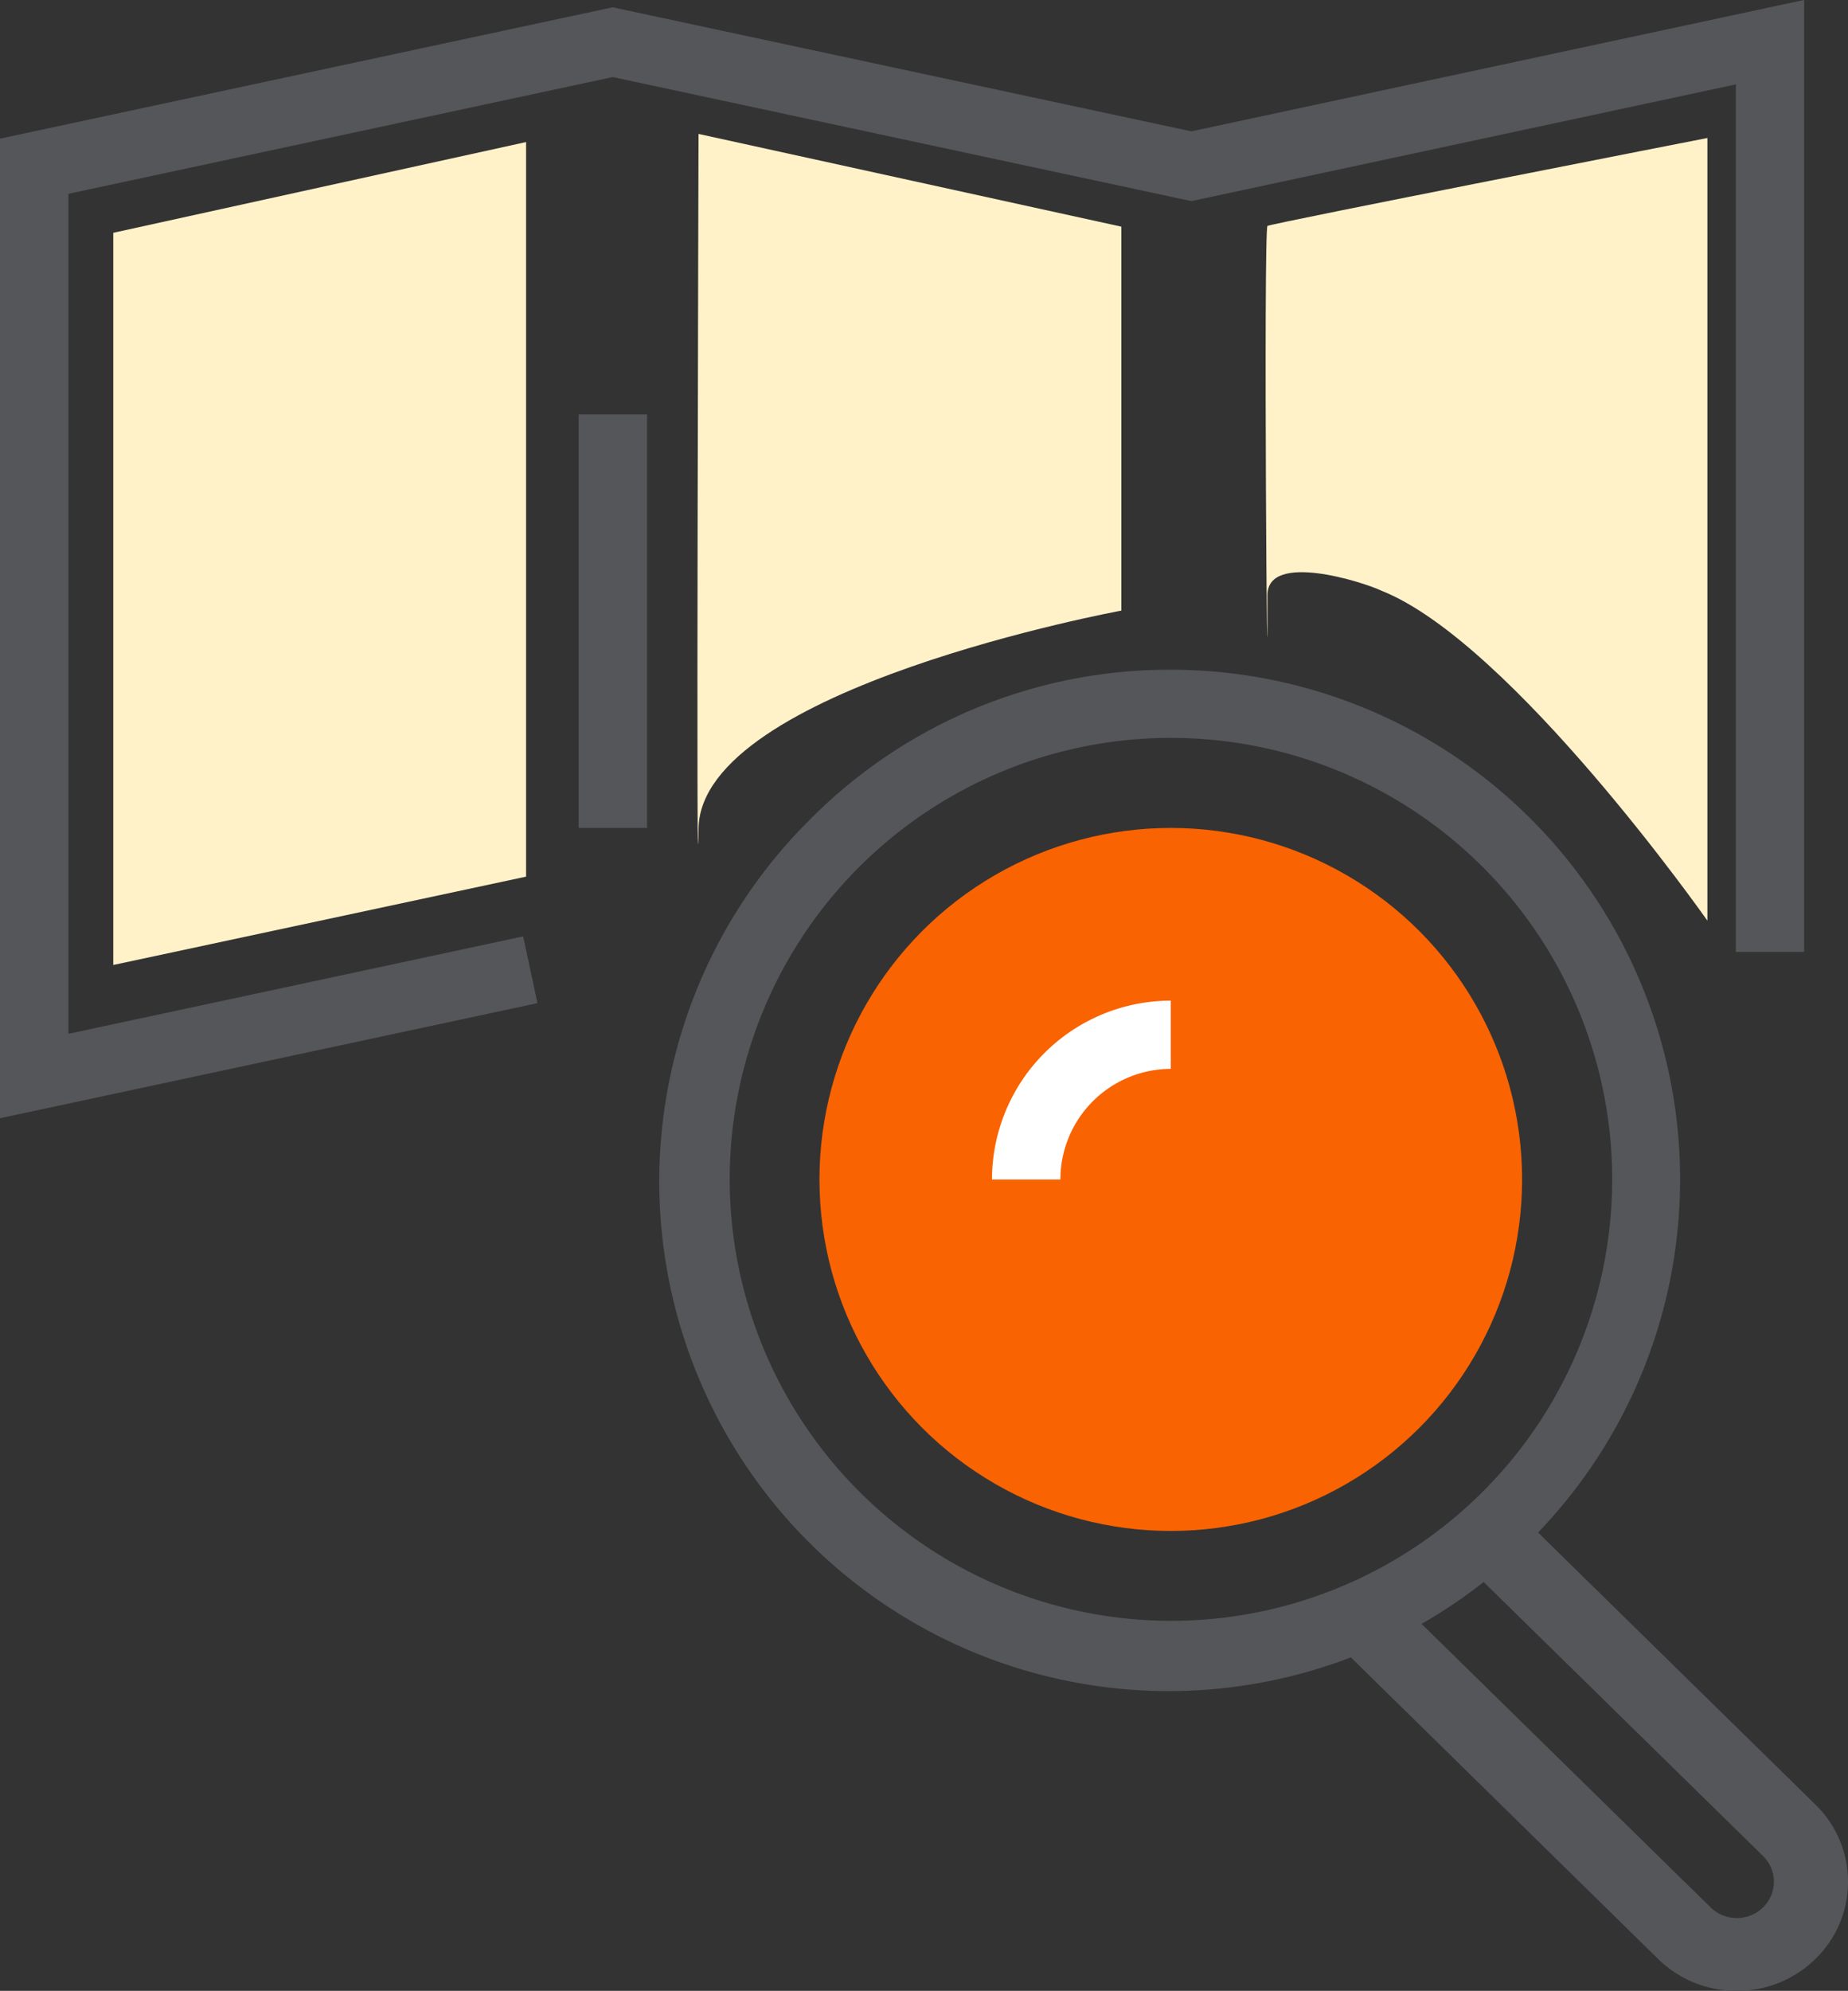
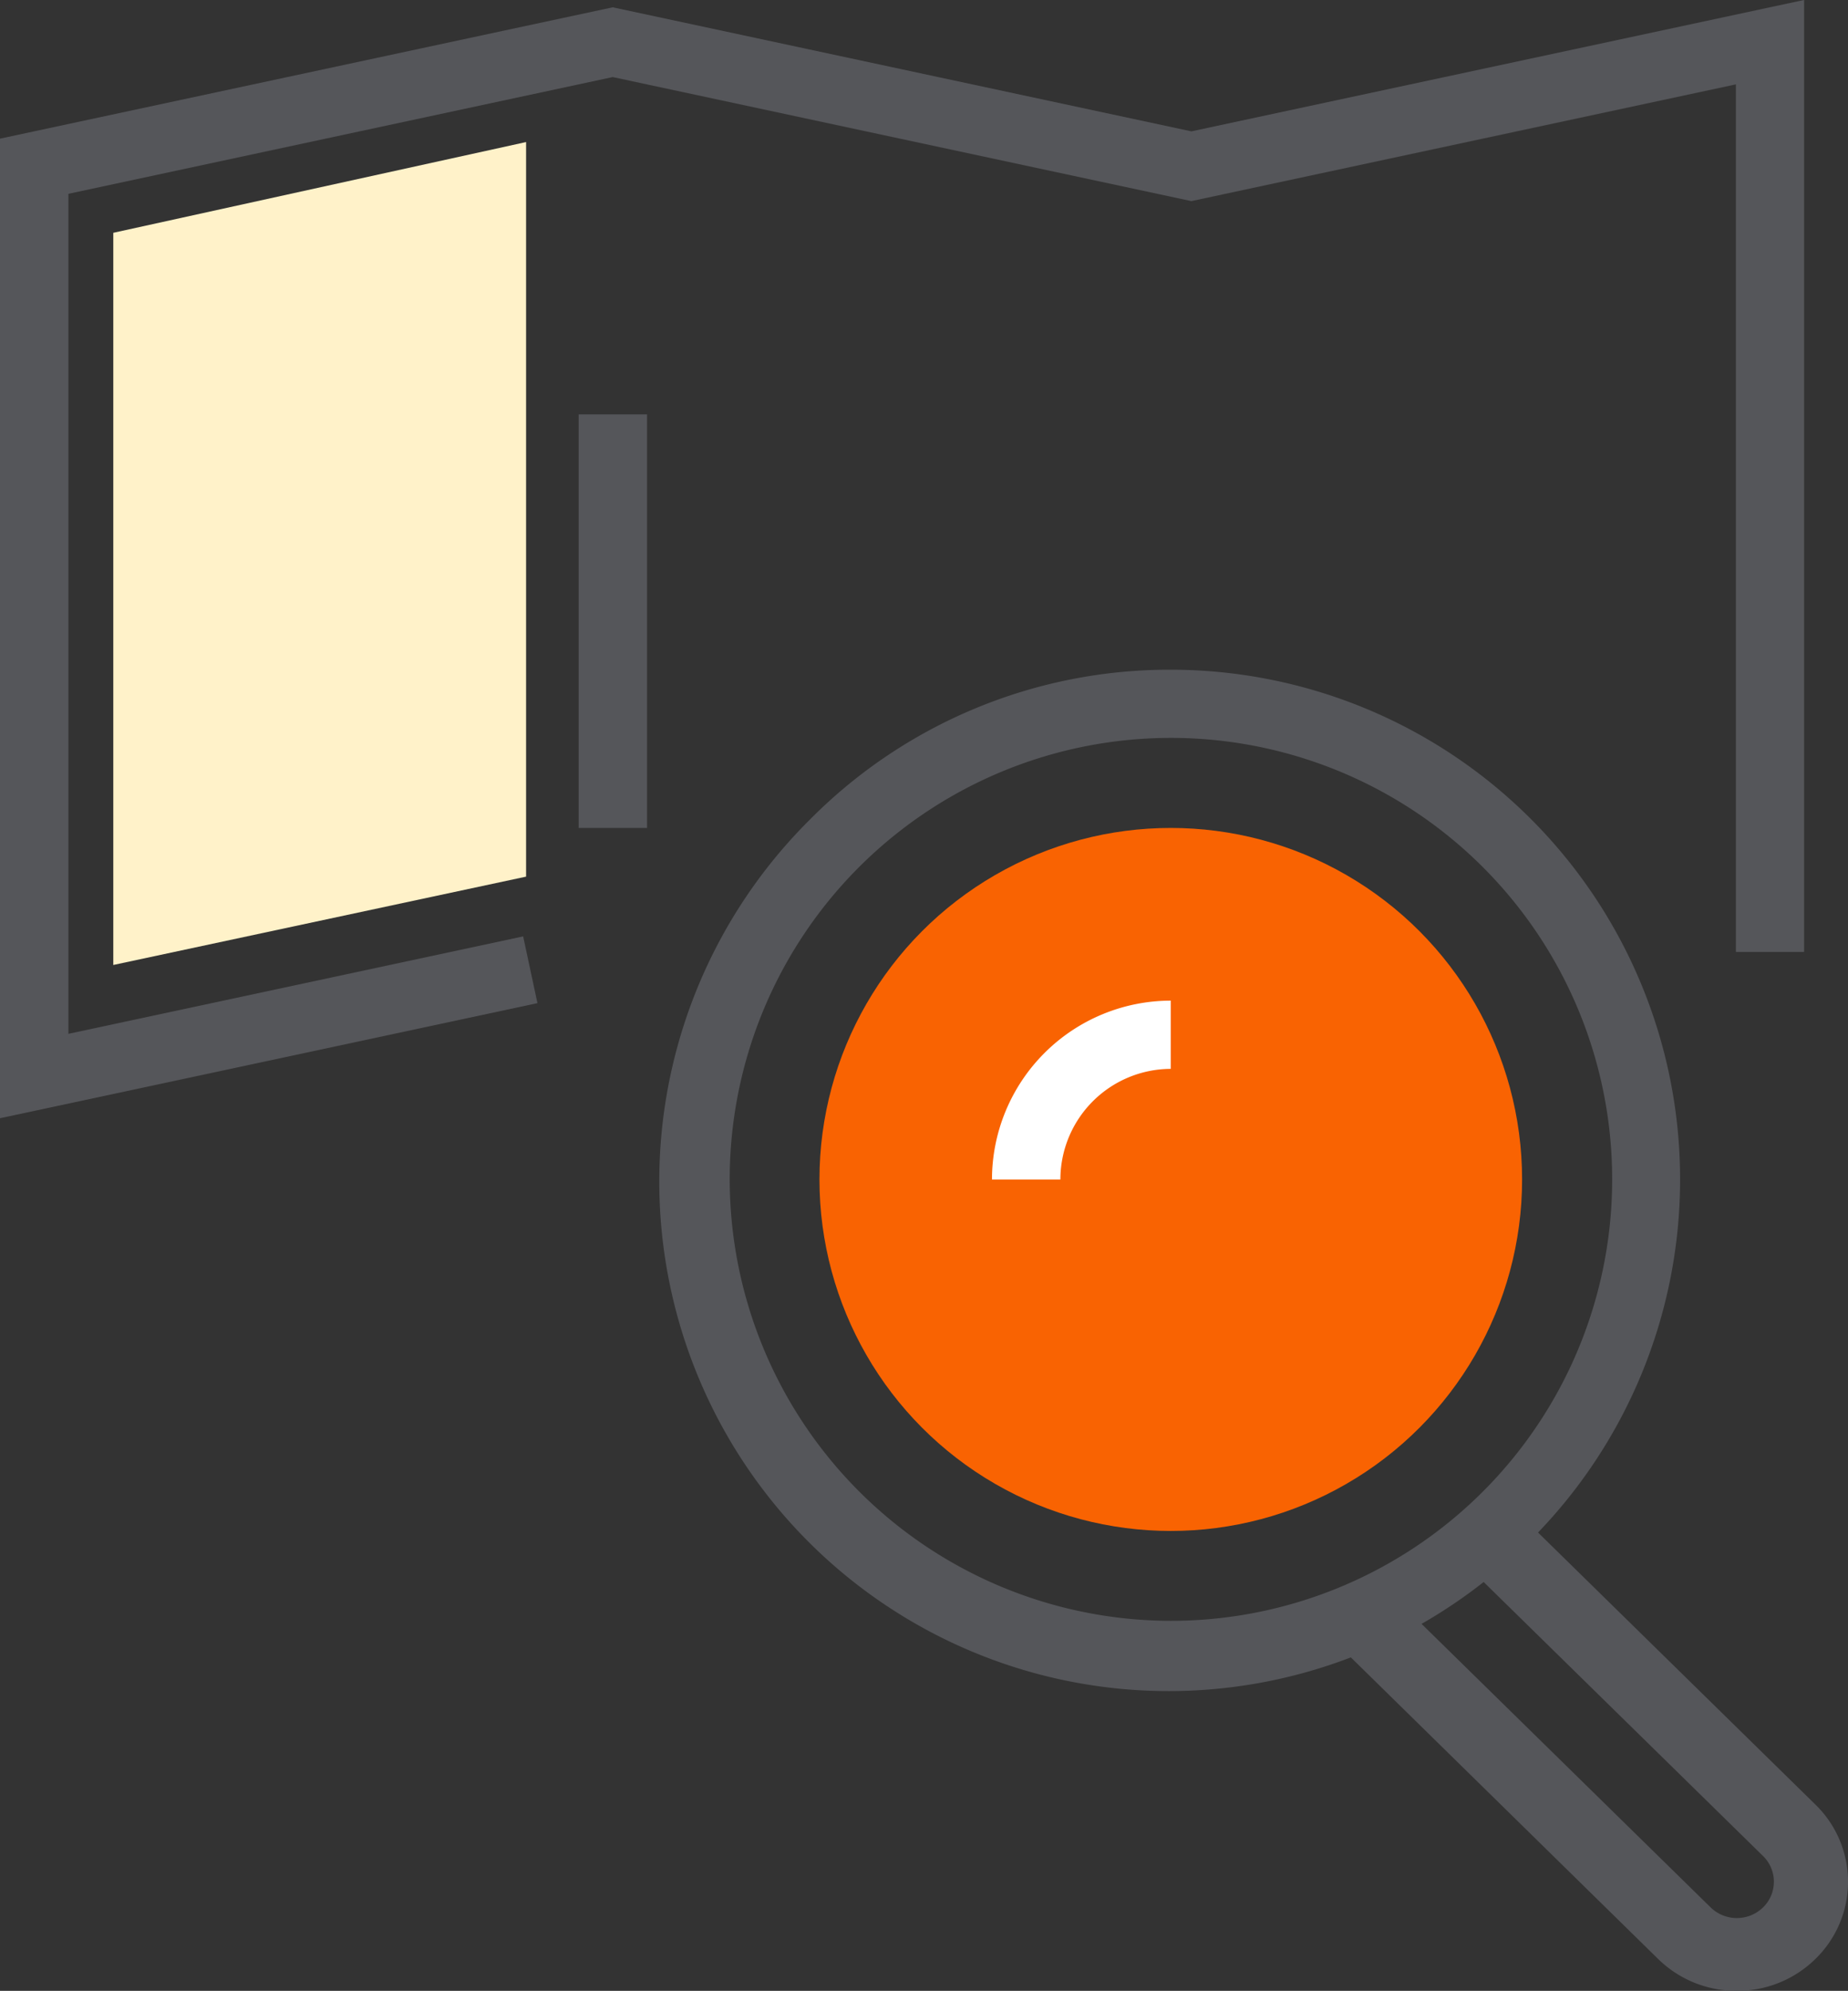
<svg xmlns="http://www.w3.org/2000/svg" id="Group_5310" data-name="Group 5310" width="44.58" height="48" viewBox="0 0 44.58 48">
  <rect x="0" y="0" width="44.58" height="48" fill="#333333" stroke="none" />
  <path id="Ellipse_96" data-name="Ellipse 96" d="M11.539-.75a12.289,12.289,0,0,1,8.689,20.978A12.289,12.289,0,1,1,2.849,2.849,12.208,12.208,0,0,1,11.539-.75Zm0,22.932A10.644,10.644,0,1,0,.9,11.539,10.656,10.656,0,0,0,11.539,22.182Z" transform="translate(16.703 16.897)" fill="#55565a" />
  <circle id="Ellipse_97" data-name="Ellipse 97" cx="8.475" cy="8.475" r="8.475" transform="translate(19.768 19.962)" fill="#f96302" />
  <path id="Path_1529" data-name="Path 1529" d="M25.9,28.8H24.25a4.317,4.317,0,0,1,4.312-4.312v1.645A2.67,2.67,0,0,0,25.9,28.8Z" transform="translate(-0.32 -0.362)" fill="#fff" />
  <path id="Line_3" data-name="Line 3" d="M.9,9.971H-.75V0H.9Z" transform="translate(14.709 9.991)" fill="#55565a" />
  <path id="Path_1530" data-name="Path 1530" d="M.25,27.271V3.653L15.031.486,28.99,3.477,43.771.309V23.262H42.126V2.344L28.99,5.159,15.031,2.168,1.9,4.983V25.236l10.97-2.349.345,1.609Z" transform="translate(-0.25 -0.31)" fill="#55565a" />
-   <path id="Path_1532" data-name="Path 1532" d="M272.533,1325.884c-.06,3.387,0-16.743,0-16.743l10.2,2.236v9.257S272.593,1322.5,272.533,1325.884Z" transform="translate(-255.682 -1305.912)" fill="#fff2c9" />
-   <path id="Path_1533" data-name="Path 1533" d="M285,1320.25c0,4.788-.1-8.837,0-8.9s10.612-2.12,10.612-2.12V1328.1s-4.714-6.707-7.867-7.957C287.282,1319.926,285,1319.206,285,1320.25Z" transform="translate(-254.424 -1305.903)" fill="#fff2c9" />
  <path id="Path_1531" data-name="Path 1531" d="M2.651,5.508,12.609,3.32V21.031l-9.958,2.13Z" transform="translate(0.082 0.105)" fill="#fff2c9" />
  <g id="Group_4704" data-name="Group 4704" transform="translate(32.402 36.06)">
    <g id="Group_4705" data-name="Group 4705" transform="translate(0 0)">
      <path id="Path_1534" data-name="Path 1534" d="M9.495,11.94a2.689,2.689,0,0,1-1.9-.771L0,3.719l1.265-1.24,7.6,7.45a.906.906,0,0,0,1.263,0,.864.864,0,0,0,0-1.24l-7.6-7.45L3.793,0l7.6,7.45a2.594,2.594,0,0,1,0,3.72A2.688,2.688,0,0,1,9.495,11.94Z" transform="translate(0 0)" fill="#55565a" />
    </g>
  </g>
</svg>